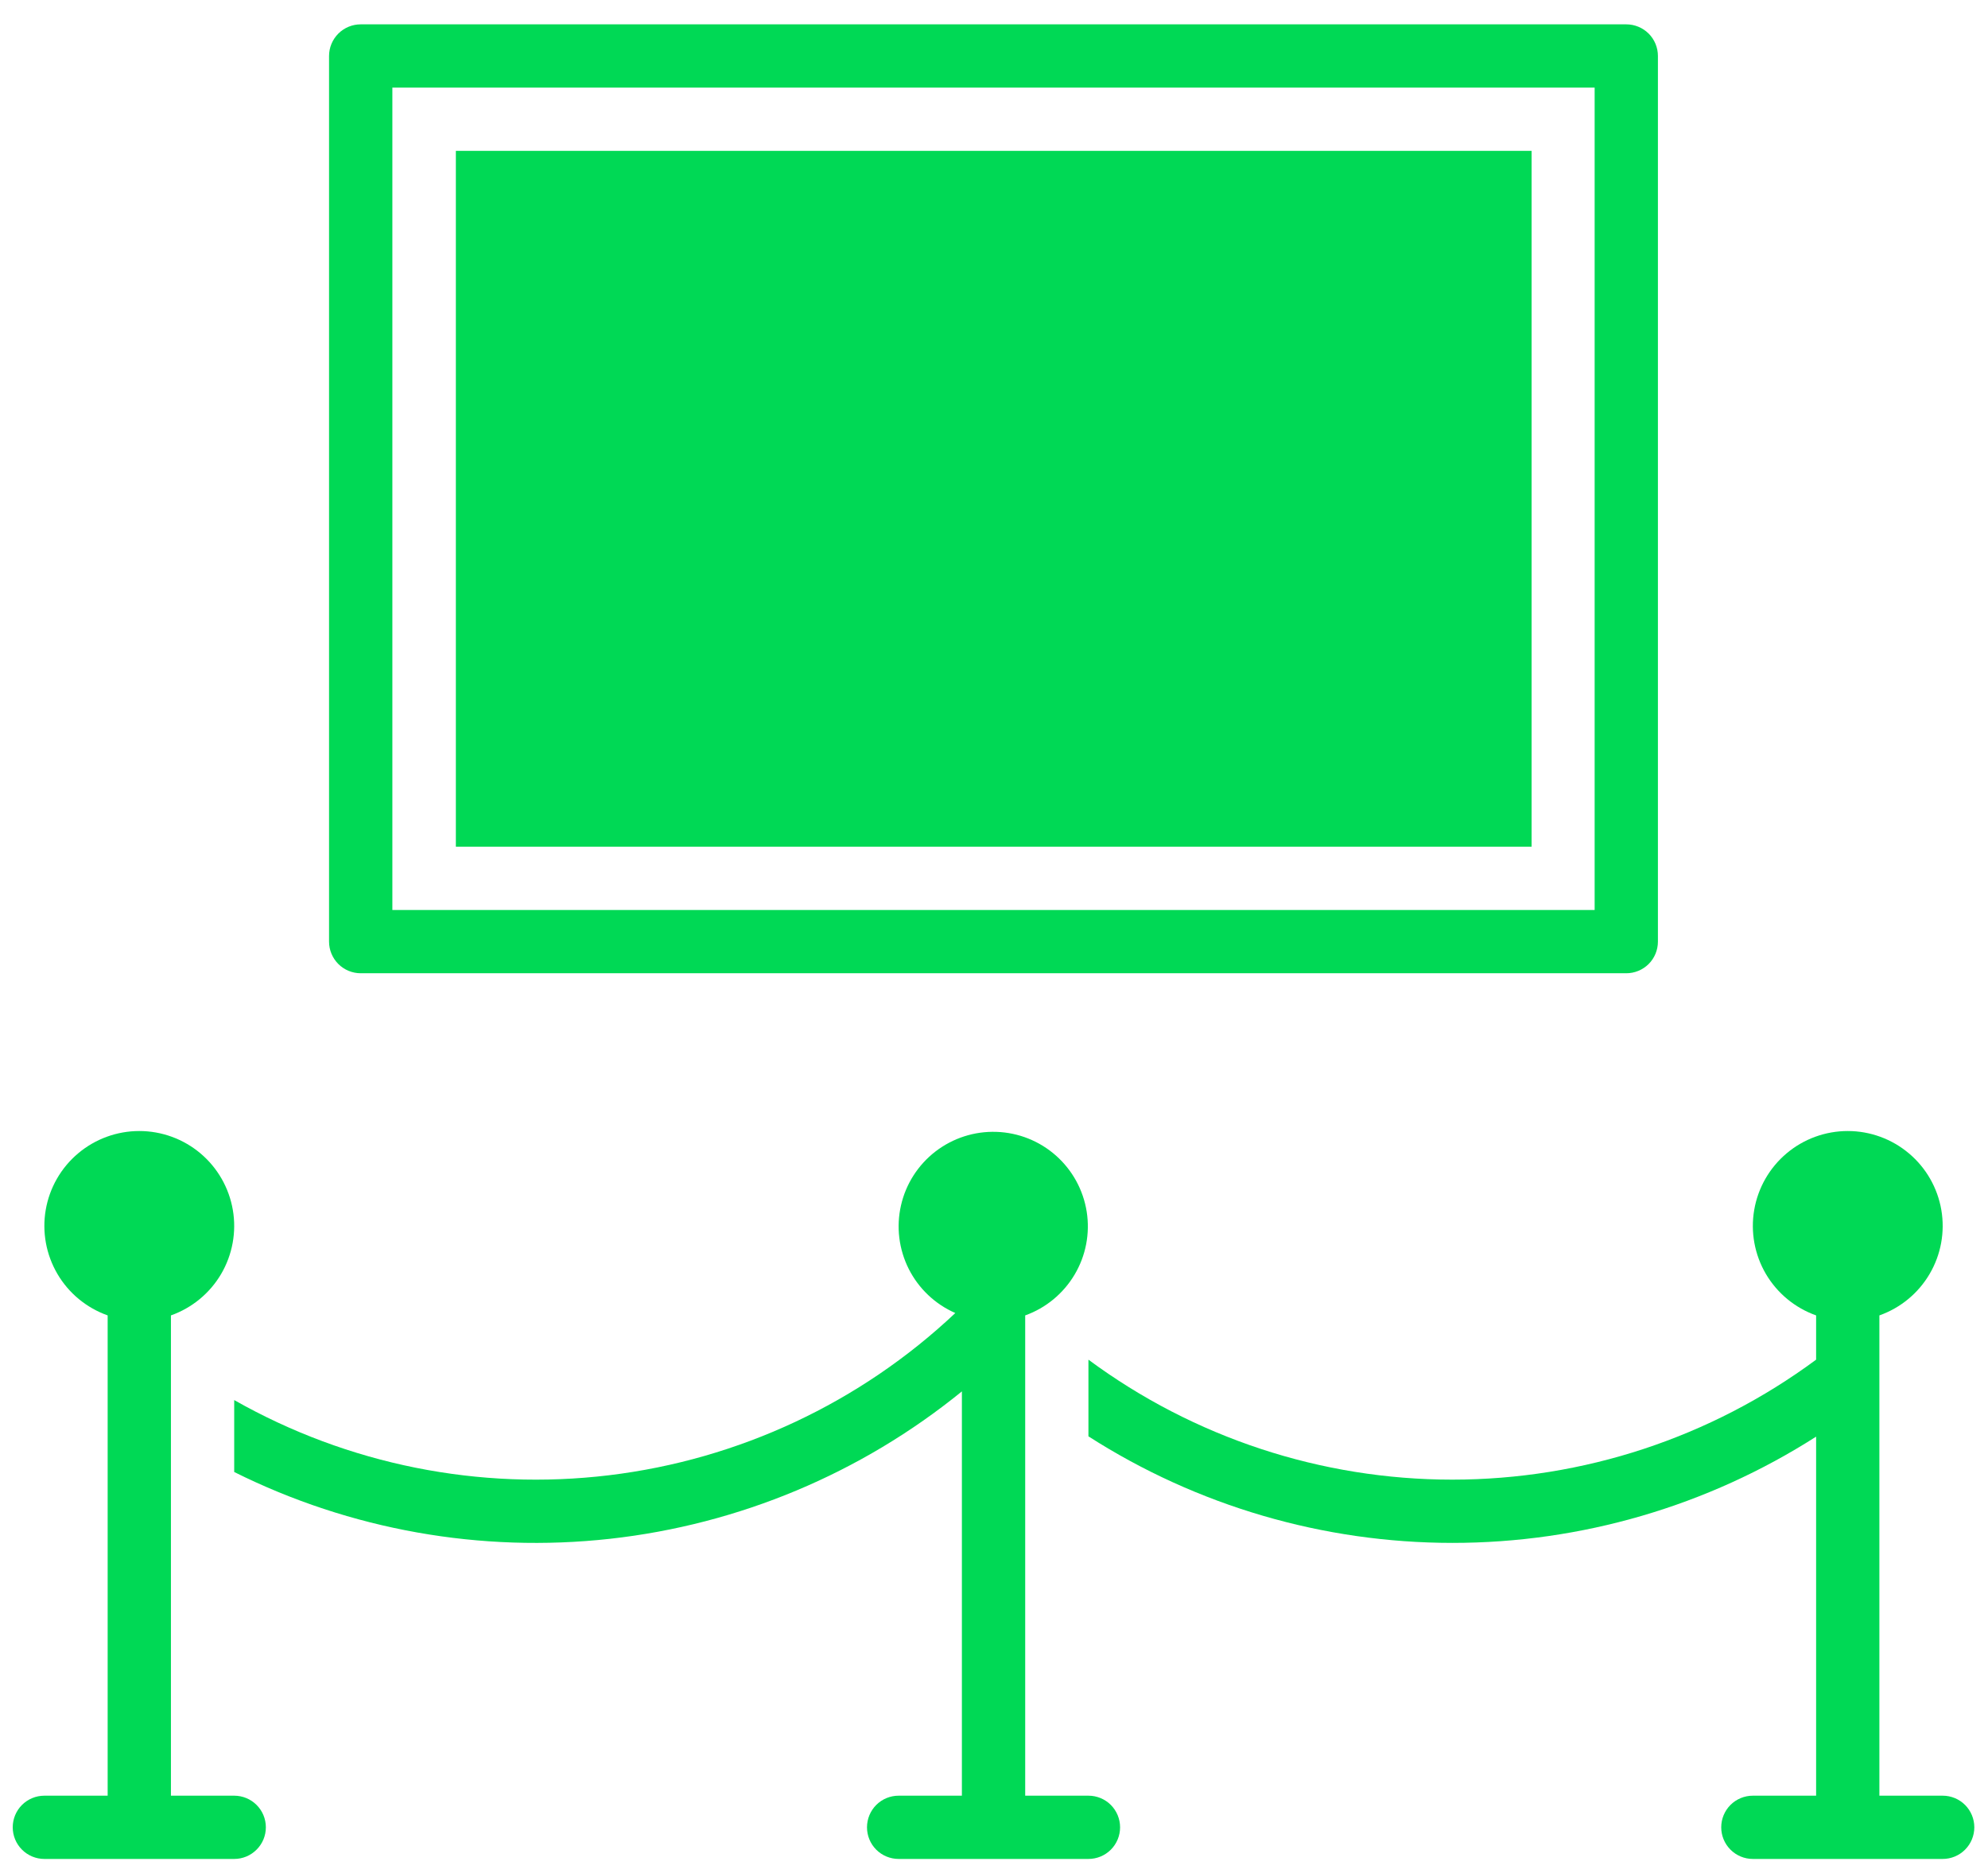
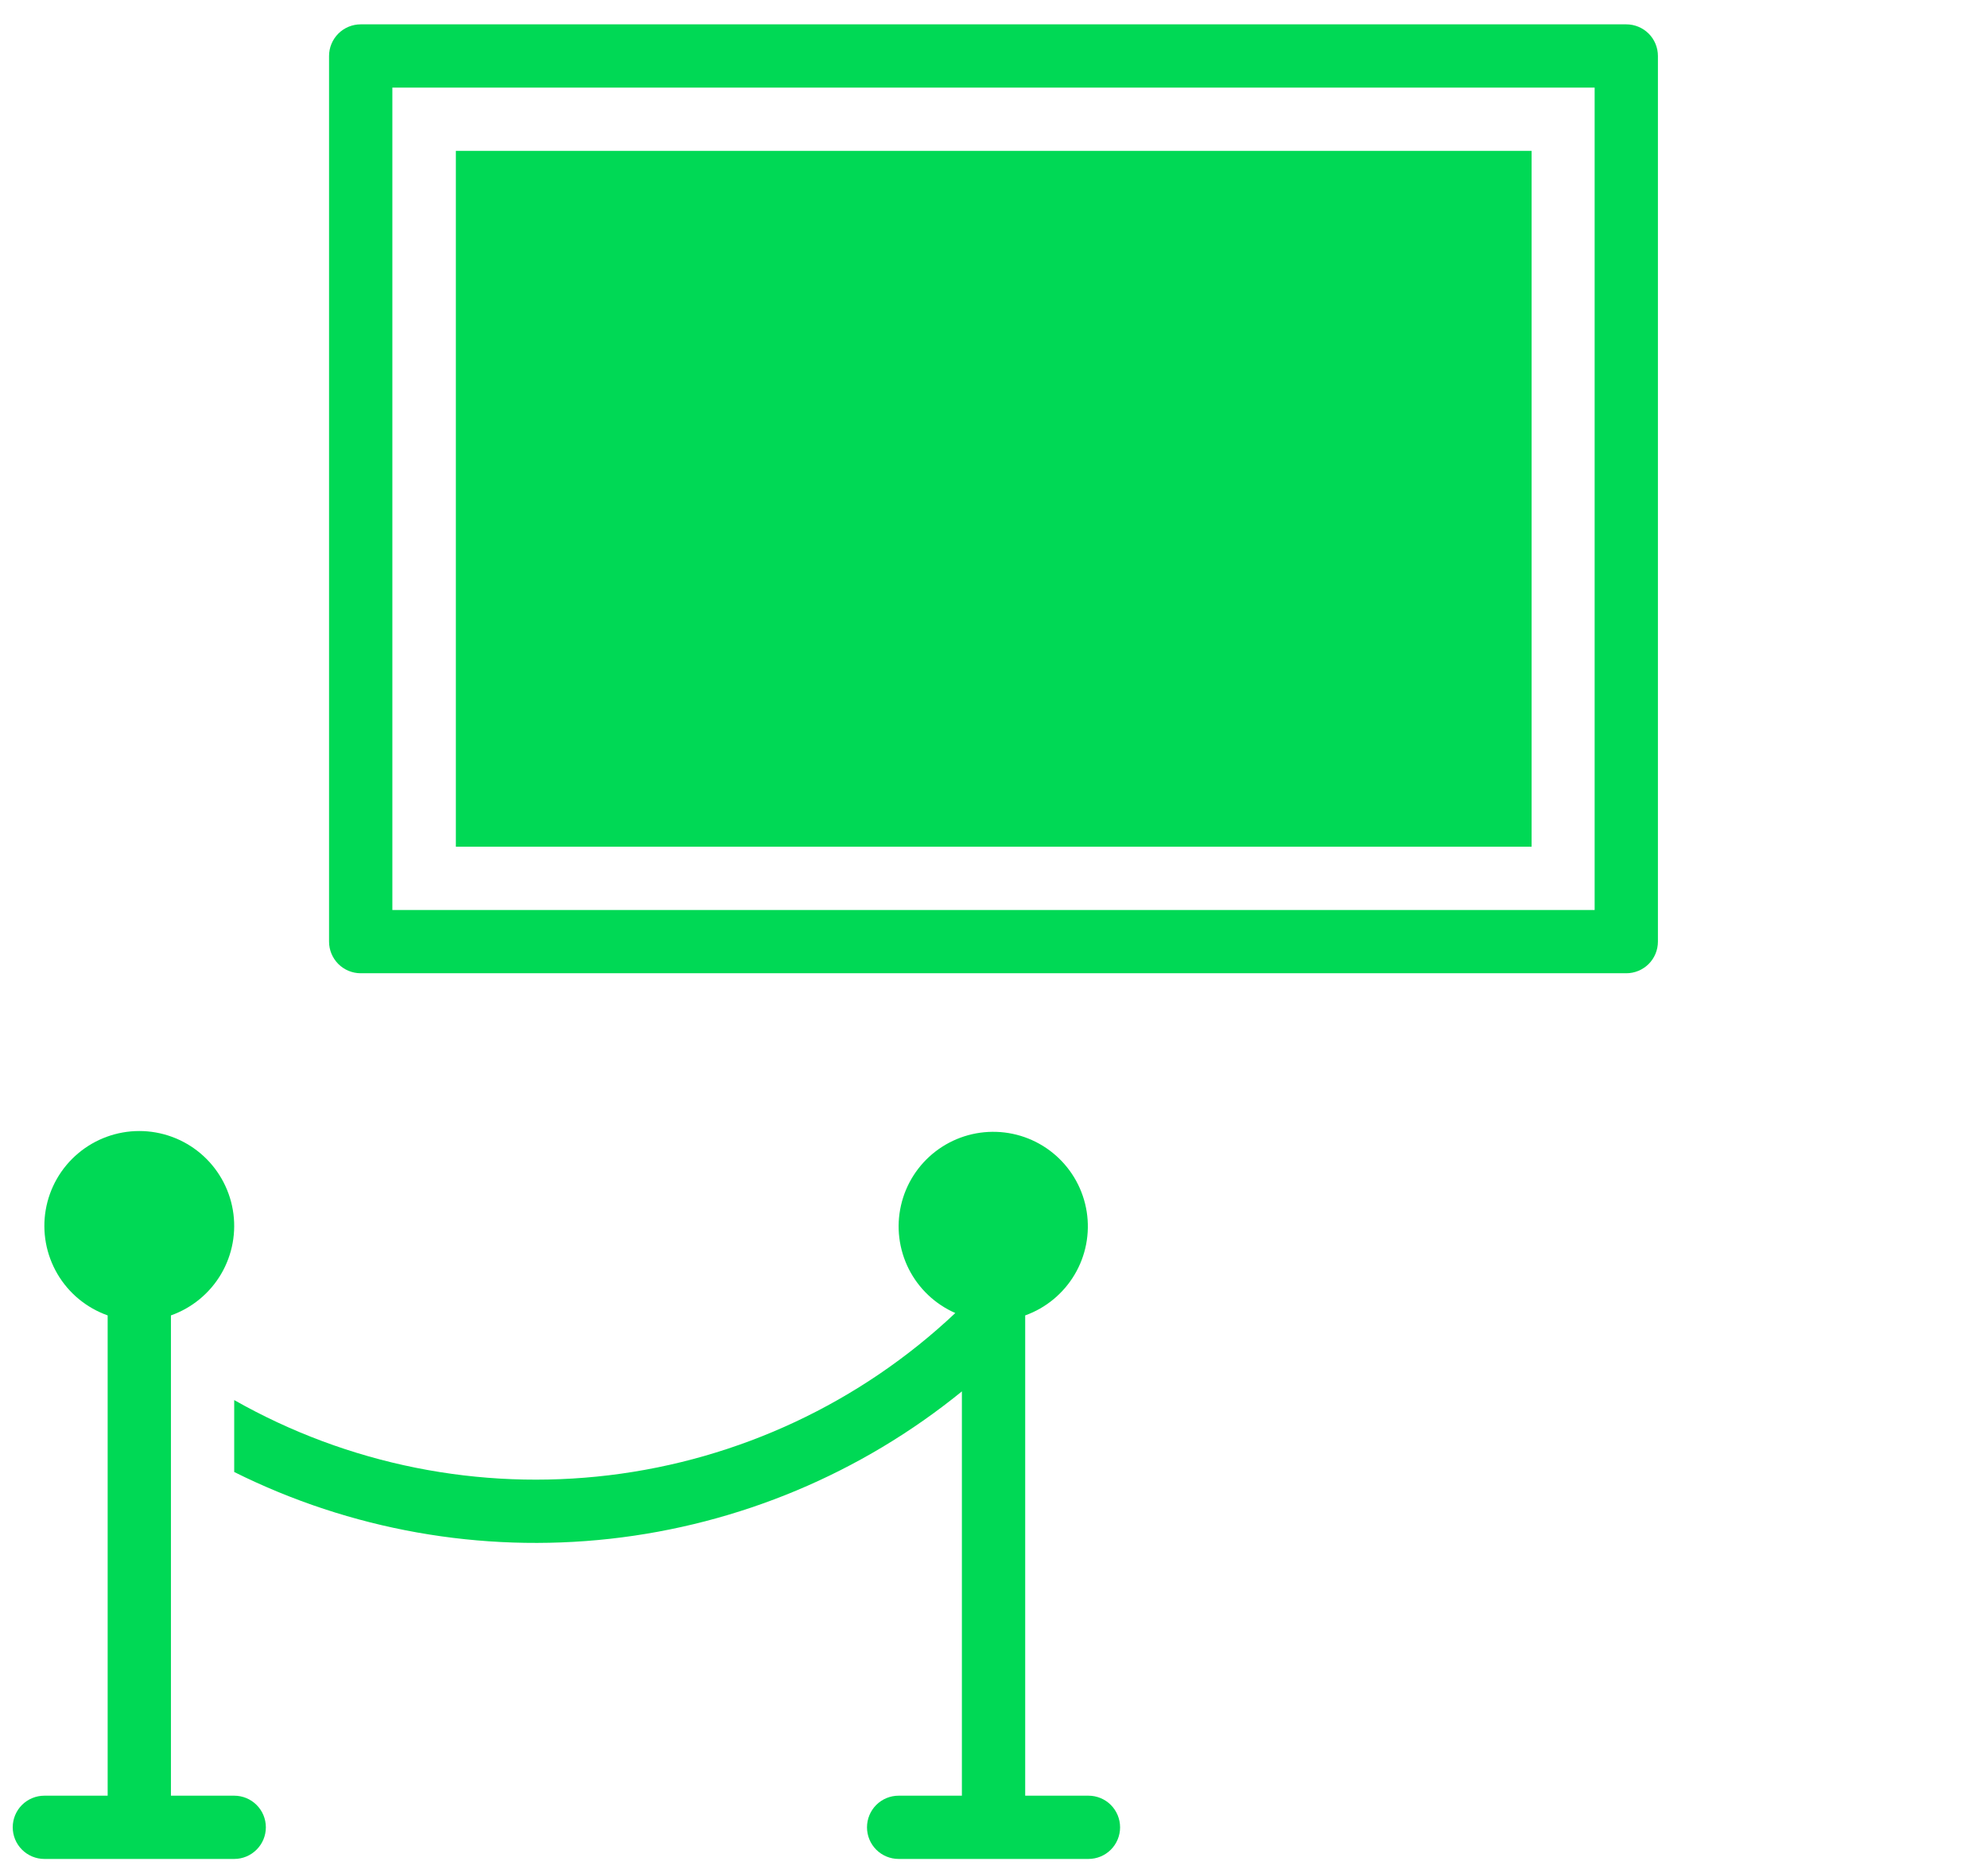
<svg xmlns="http://www.w3.org/2000/svg" width="52" height="49" viewBox="0 0 52 49" fill="none">
  <path d="M42.538 25.464H9.435C9.216 25.464 9.005 25.377 8.85 25.222C8.695 25.067 8.607 24.856 8.607 24.637V1.464C8.607 1.245 8.695 1.034 8.85 0.879C9.005 0.724 9.216 0.637 9.435 0.637H42.538C42.758 0.637 42.968 0.724 43.124 0.879C43.279 1.034 43.366 1.245 43.366 1.464V24.637C43.366 24.856 43.279 25.067 43.124 25.222C42.968 25.377 42.758 25.464 42.538 25.464ZM10.263 23.809H41.711V2.292H10.263V23.809Z" fill="#00D955" />
  <path d="M11.924 3.947V22.153H40.062V3.947H11.924Z" fill="#00D955" />
  <path d="M28.471 46.982H26.816V34.416C27.357 34.222 27.814 33.844 28.108 33.349C28.402 32.855 28.514 32.273 28.425 31.704C28.336 31.136 28.051 30.616 27.62 30.234C27.19 29.853 26.639 29.633 26.064 29.614C25.489 29.594 24.925 29.776 24.469 30.127C24.013 30.479 23.694 30.978 23.567 31.539C23.439 32.1 23.512 32.688 23.771 33.202C24.031 33.716 24.461 34.123 24.988 34.354C22.501 36.701 19.327 38.188 15.932 38.598C12.537 39.008 9.1 38.319 6.126 36.631V38.513C9.166 40.029 12.578 40.635 15.954 40.261C19.33 39.887 22.526 38.548 25.16 36.404V46.982H23.505C23.286 46.982 23.075 47.069 22.92 47.224C22.765 47.38 22.678 47.59 22.678 47.81C22.678 48.029 22.765 48.24 22.92 48.395C23.075 48.55 23.286 48.637 23.505 48.637H28.471C28.69 48.637 28.901 48.55 29.056 48.395C29.211 48.24 29.298 48.029 29.298 47.81C29.298 47.59 29.211 47.38 29.056 47.224C28.901 47.069 28.69 46.982 28.471 46.982Z" fill="#00D955" />
-   <path d="M50.815 46.982H49.159V34.416C49.712 34.22 50.177 33.836 50.473 33.331C50.77 32.826 50.878 32.232 50.779 31.655C50.68 31.078 50.38 30.554 49.932 30.177C49.484 29.799 48.917 29.592 48.332 29.592C47.746 29.592 47.179 29.799 46.731 30.177C46.284 30.554 45.984 31.078 45.885 31.655C45.786 32.232 45.894 32.826 46.19 33.331C46.487 33.836 46.952 34.22 47.504 34.416V35.574C44.75 37.613 41.414 38.713 37.987 38.713C34.56 38.713 31.224 37.613 28.47 35.574V37.58C31.31 39.4 34.613 40.367 37.986 40.368C41.359 40.37 44.662 39.405 47.504 37.588V46.982H45.849C45.63 46.982 45.419 47.069 45.264 47.224C45.109 47.379 45.022 47.59 45.022 47.809C45.022 48.029 45.109 48.239 45.264 48.394C45.419 48.55 45.63 48.637 45.849 48.637H50.815C51.034 48.637 51.245 48.55 51.4 48.394C51.555 48.239 51.642 48.029 51.642 47.809C51.642 47.59 51.555 47.379 51.4 47.224C51.245 47.069 51.034 46.982 50.815 46.982Z" fill="#00D955" />
  <path d="M6.126 46.982H4.471V34.416C5.023 34.22 5.489 33.836 5.785 33.331C6.081 32.826 6.189 32.232 6.09 31.655C5.991 31.078 5.691 30.554 5.244 30.177C4.796 29.799 4.229 29.592 3.643 29.592C3.058 29.592 2.491 29.799 2.043 30.177C1.595 30.554 1.295 31.078 1.196 31.655C1.097 32.232 1.206 32.826 1.502 33.331C1.798 33.836 2.264 34.22 2.816 34.416V46.982H1.161C0.941 46.982 0.731 47.069 0.575 47.224C0.42 47.379 0.333 47.59 0.333 47.809C0.333 48.029 0.42 48.239 0.575 48.394C0.731 48.55 0.941 48.637 1.161 48.637H6.126C6.346 48.637 6.556 48.55 6.711 48.394C6.867 48.239 6.954 48.029 6.954 47.809C6.954 47.59 6.867 47.379 6.711 47.224C6.556 47.069 6.346 46.982 6.126 46.982Z" fill="#00D955" />
</svg>